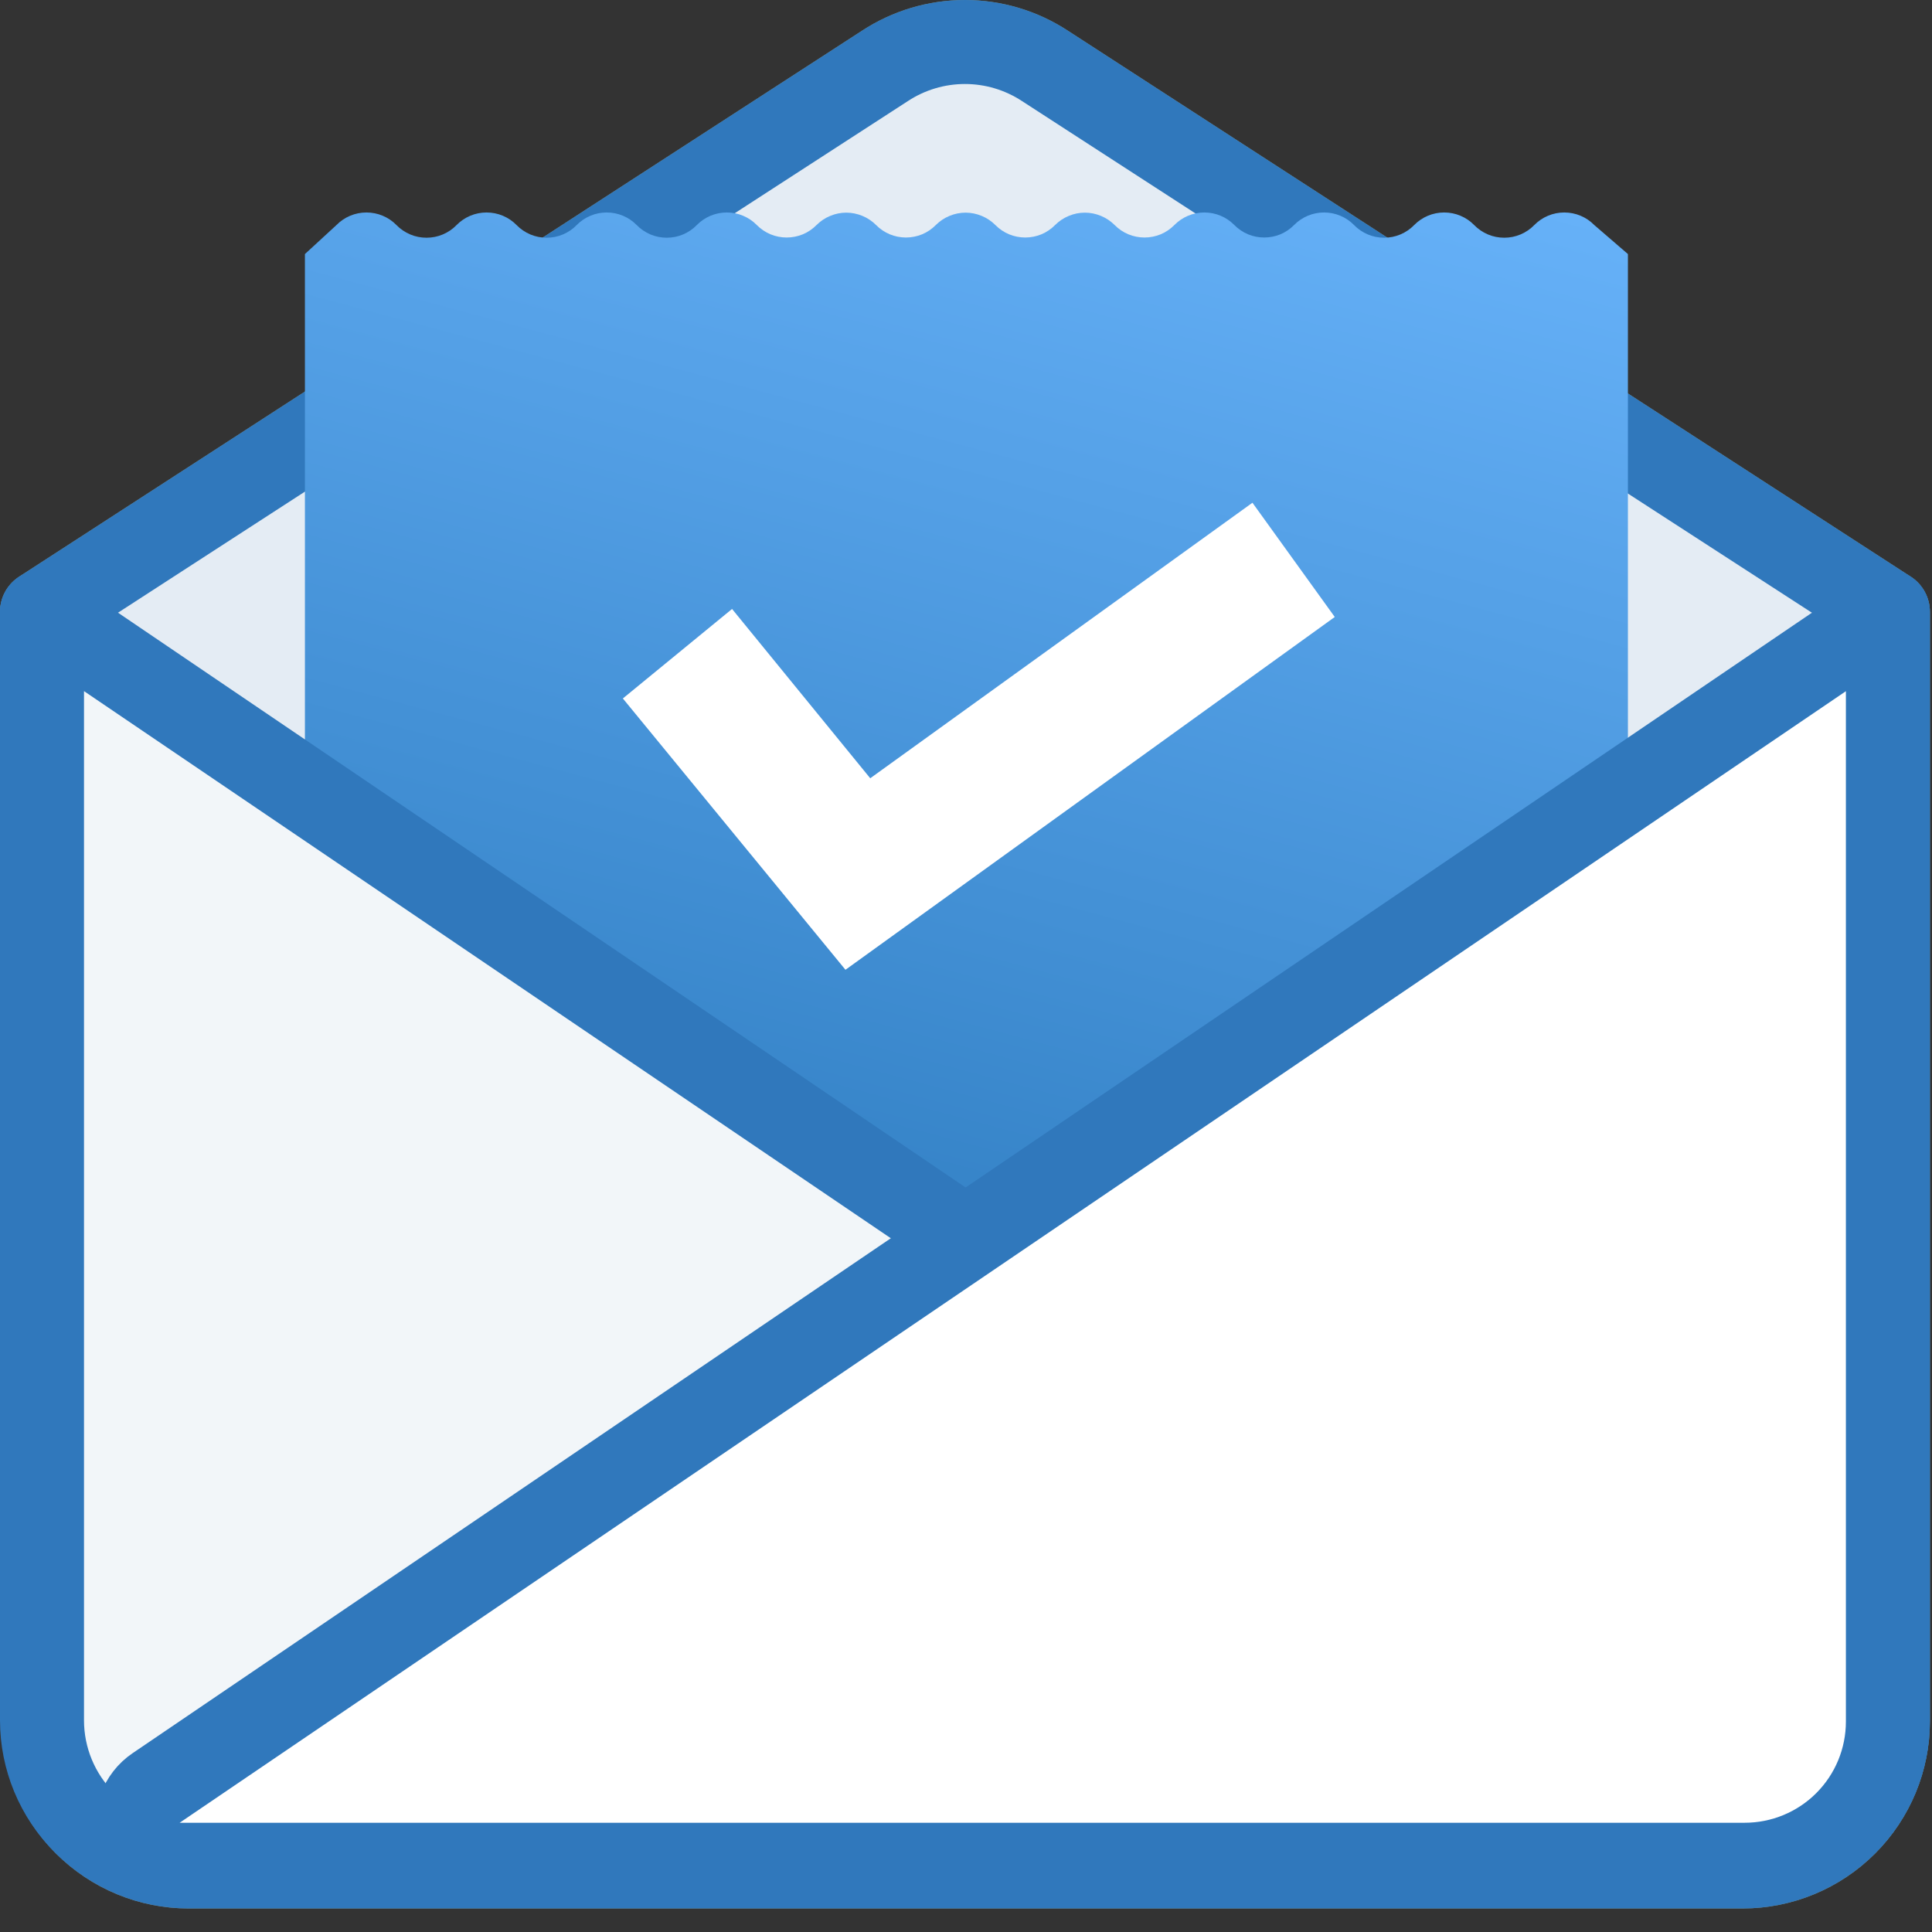
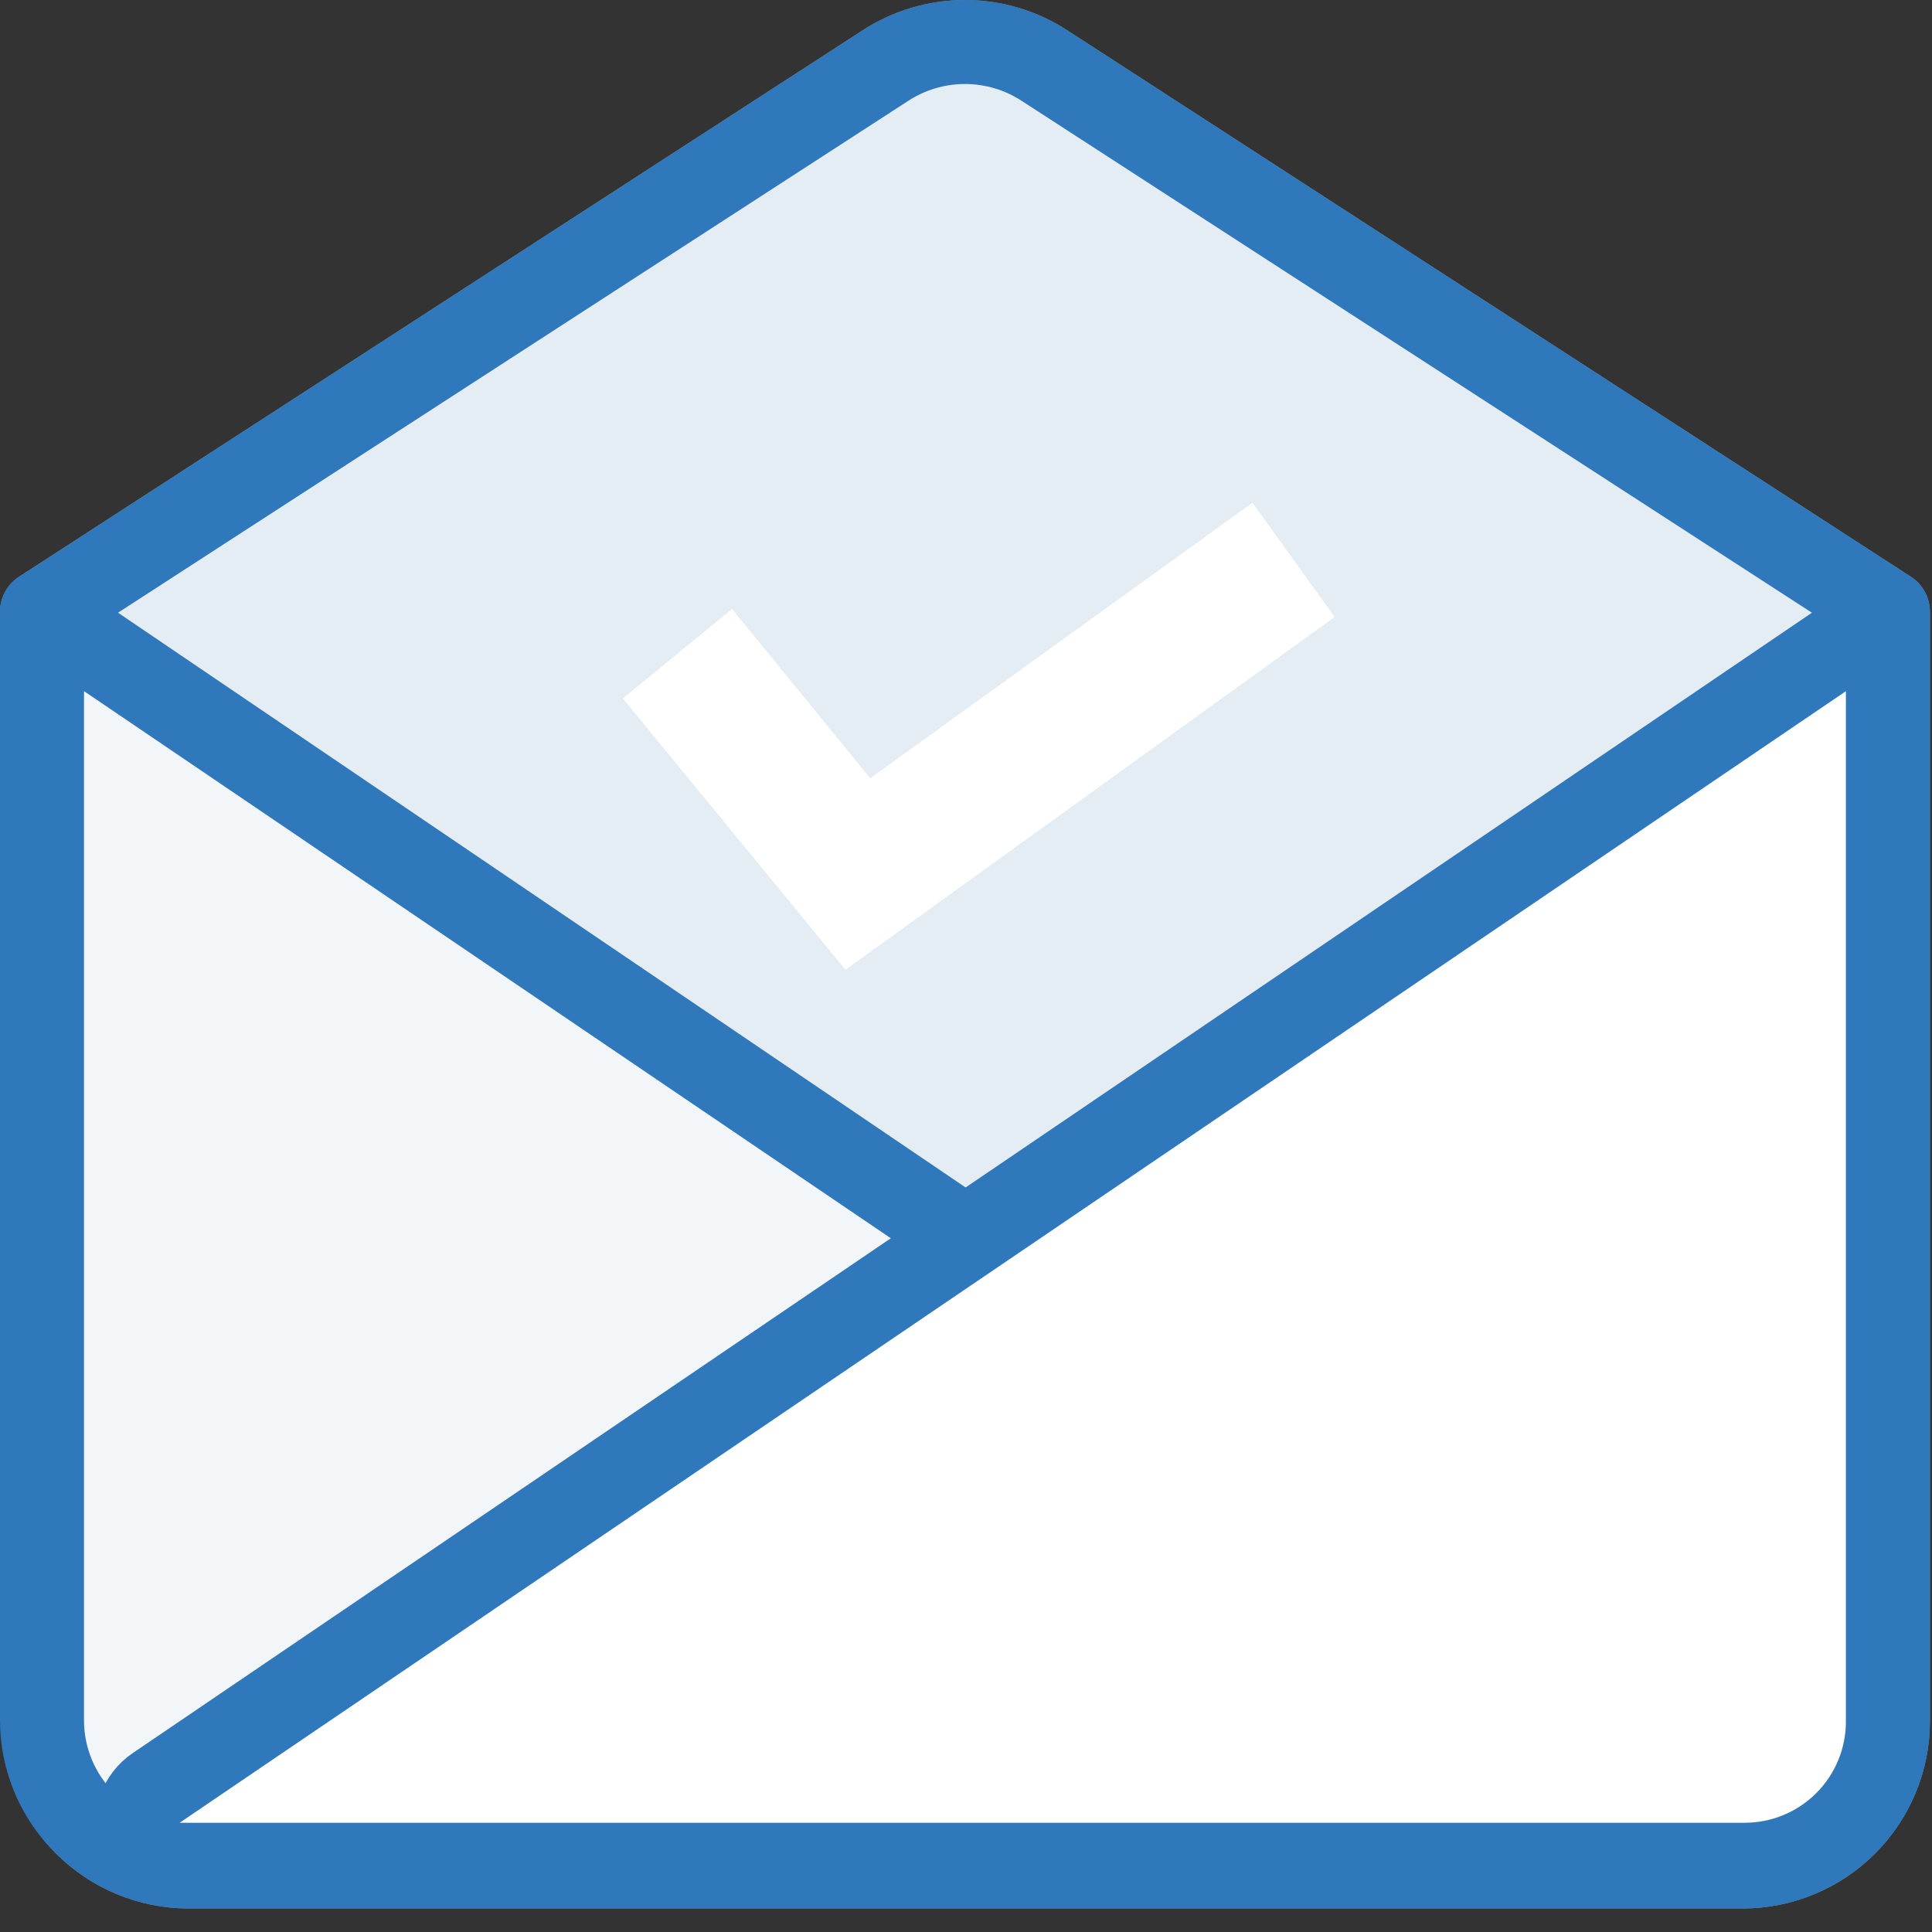
<svg xmlns="http://www.w3.org/2000/svg" width="46" height="46" viewBox="0 0 46 46" fill="none">
  <rect x="0" y="0" width="46" height="46" fill="#333333" stroke="none" />
  <path d="M1 14.569L21.07 1.569C21.636 1.198 22.298 1 22.975 1C23.652 1 24.314 1.198 24.88 1.569L44.95 14.569V40.98C44.95 41.897 44.586 42.777 43.937 43.426C43.288 44.075 42.408 44.44 41.49 44.44H4.49C4.036 44.44 3.586 44.35 3.166 44.176C2.746 44.002 2.365 43.748 2.043 43.426C1.722 43.105 1.467 42.724 1.293 42.304C1.119 41.884 1.03 41.434 1.03 40.98L1 14.569Z" fill="#BAD1AC" stroke="#88937F" stroke-width="2" stroke-linecap="round" stroke-linejoin="round" />
-   <path d="M1 14.569L21.07 1.569C21.636 1.198 22.298 1 22.975 1C23.652 1 24.314 1.198 24.88 1.569L44.95 14.569V40.98C44.95 41.897 44.586 42.777 43.937 43.426C43.288 44.075 42.408 44.44 41.49 44.44H4.49C4.036 44.44 3.586 44.35 3.166 44.176C2.746 44.002 2.365 43.748 2.043 43.426C1.722 43.105 1.467 42.724 1.293 42.304C1.119 41.884 1.03 41.434 1.03 40.98L1 14.569Z" fill="#E4ECF4" stroke="#3078BC" stroke-width="2" stroke-linejoin="round" />
-   <path d="M38.76 6.049V35.049C38.76 35.315 38.655 35.569 38.467 35.757C38.28 35.944 38.026 36.049 37.76 36.049H8.26C7.995 36.049 7.741 35.944 7.553 35.757C7.366 35.569 7.26 35.315 7.26 35.049V6.049L8.01 5.359C8.103 5.264 8.215 5.188 8.337 5.137C8.46 5.085 8.592 5.059 8.725 5.059C8.858 5.059 8.99 5.085 9.113 5.137C9.236 5.188 9.347 5.264 9.44 5.359C9.533 5.455 9.645 5.53 9.767 5.582C9.89 5.634 10.022 5.66 10.155 5.66C10.289 5.66 10.42 5.634 10.543 5.582C10.666 5.53 10.777 5.455 10.87 5.359C10.963 5.264 11.075 5.188 11.197 5.137C11.32 5.085 11.452 5.059 11.585 5.059C11.718 5.059 11.85 5.085 11.973 5.137C12.096 5.188 12.207 5.264 12.3 5.359C12.393 5.455 12.505 5.53 12.627 5.582C12.75 5.634 12.882 5.66 13.015 5.66C13.149 5.66 13.28 5.634 13.403 5.582C13.526 5.53 13.637 5.455 13.73 5.359C13.823 5.264 13.935 5.188 14.057 5.137C14.18 5.085 14.312 5.059 14.445 5.059C14.579 5.059 14.71 5.085 14.833 5.137C14.956 5.188 15.067 5.264 15.16 5.359C15.253 5.455 15.365 5.53 15.487 5.582C15.61 5.634 15.742 5.66 15.875 5.66C16.009 5.66 16.14 5.634 16.263 5.582C16.386 5.53 16.497 5.455 16.59 5.359C16.683 5.264 16.795 5.188 16.917 5.137C17.04 5.085 17.172 5.059 17.305 5.059C17.439 5.059 17.57 5.085 17.693 5.137C17.816 5.188 17.927 5.264 18.02 5.359C18.113 5.453 18.224 5.528 18.346 5.579C18.468 5.629 18.598 5.655 18.73 5.655C18.862 5.655 18.993 5.629 19.115 5.579C19.237 5.528 19.347 5.453 19.44 5.359C19.533 5.266 19.644 5.191 19.766 5.141C19.887 5.09 20.018 5.063 20.15 5.063C20.282 5.063 20.413 5.09 20.535 5.141C20.657 5.191 20.767 5.266 20.86 5.359C20.953 5.453 21.064 5.528 21.186 5.579C21.308 5.629 21.438 5.655 21.57 5.655C21.702 5.655 21.833 5.629 21.955 5.579C22.077 5.528 22.187 5.453 22.28 5.359C22.373 5.266 22.484 5.191 22.606 5.141C22.728 5.09 22.858 5.063 22.99 5.063C23.122 5.063 23.253 5.09 23.375 5.141C23.497 5.191 23.607 5.266 23.7 5.359C23.793 5.453 23.904 5.528 24.026 5.579C24.148 5.629 24.278 5.655 24.41 5.655C24.542 5.655 24.673 5.629 24.795 5.579C24.917 5.528 25.027 5.453 25.12 5.359C25.213 5.266 25.324 5.191 25.446 5.141C25.567 5.09 25.698 5.063 25.83 5.063C25.962 5.063 26.093 5.09 26.215 5.141C26.337 5.191 26.447 5.266 26.54 5.359C26.633 5.453 26.744 5.528 26.866 5.579C26.988 5.629 27.118 5.655 27.25 5.655C27.382 5.655 27.513 5.629 27.635 5.579C27.757 5.528 27.867 5.453 27.96 5.359C28.053 5.264 28.165 5.188 28.287 5.137C28.41 5.085 28.542 5.059 28.675 5.059C28.808 5.059 28.94 5.085 29.063 5.137C29.186 5.188 29.297 5.264 29.39 5.359C29.483 5.453 29.594 5.528 29.716 5.579C29.838 5.629 29.968 5.655 30.1 5.655C30.232 5.655 30.363 5.629 30.485 5.579C30.607 5.528 30.717 5.453 30.81 5.359C30.903 5.264 31.015 5.188 31.137 5.137C31.26 5.085 31.392 5.059 31.525 5.059C31.659 5.059 31.79 5.085 31.913 5.137C32.036 5.188 32.147 5.264 32.24 5.359C32.333 5.455 32.445 5.53 32.567 5.582C32.69 5.634 32.822 5.66 32.955 5.66C33.088 5.66 33.22 5.634 33.343 5.582C33.466 5.53 33.577 5.455 33.67 5.359C33.763 5.264 33.875 5.188 33.997 5.137C34.12 5.085 34.252 5.059 34.385 5.059C34.519 5.059 34.65 5.085 34.773 5.137C34.896 5.188 35.007 5.264 35.1 5.359C35.193 5.455 35.305 5.53 35.427 5.582C35.55 5.634 35.682 5.66 35.815 5.66C35.949 5.66 36.08 5.634 36.203 5.582C36.326 5.53 36.437 5.455 36.53 5.359C36.623 5.264 36.735 5.188 36.857 5.137C36.98 5.085 37.112 5.059 37.245 5.059C37.379 5.059 37.51 5.085 37.633 5.137C37.756 5.188 37.867 5.264 37.96 5.359L38.76 6.049Z" fill="url(#paint0_linear_15_25)" />
+   <path d="M1 14.569L21.07 1.569C21.636 1.198 22.298 1 22.975 1C23.652 1 24.314 1.198 24.88 1.569L44.95 14.569V40.98C44.95 41.897 44.586 42.777 43.937 43.426C43.288 44.075 42.408 44.44 41.49 44.44H4.49C4.036 44.44 3.586 44.35 3.166 44.176C2.746 44.002 2.365 43.748 2.043 43.426C1.722 43.105 1.467 42.724 1.293 42.304C1.119 41.884 1.03 41.434 1.03 40.98Z" fill="#E4ECF4" stroke="#3078BC" stroke-width="2" stroke-linejoin="round" />
  <path d="M41.74 44.399H4.44C3.528 44.399 2.653 44.037 2.008 43.392C1.362 42.747 1 41.872 1 40.959V14.569L42.29 42.569C42.467 42.688 42.602 42.861 42.674 43.062C42.746 43.264 42.751 43.483 42.69 43.688C42.628 43.892 42.503 44.072 42.332 44.2C42.161 44.328 41.954 44.398 41.74 44.399Z" fill="#F2F6F9" stroke="#3078BC" stroke-width="2" stroke-linejoin="round" />
  <path d="M4.28 44.399H41.54C42.444 44.399 43.312 44.04 43.951 43.401C44.591 42.761 44.95 41.894 44.95 40.989V14.569L3.72 42.569C3.542 42.689 3.407 42.863 3.335 43.065C3.264 43.267 3.259 43.487 3.322 43.692C3.384 43.897 3.511 44.077 3.684 44.204C3.857 44.331 4.066 44.4 4.28 44.399Z" fill="white" stroke="#3078BC" stroke-width="2" stroke-linejoin="round" />
  <path d="M20.13 23.09L14.83 16.63L17.43 14.499L20.72 18.53L29.82 11.97L31.78 14.69L20.13 23.09Z" fill="white" />
  <defs>
    <linearGradient id="paint0_linear_15_25" x1="18.14" y1="38.779" x2="27.86" y2="2.499" gradientUnits="userSpaceOnUse">
      <stop stop-color="#2271B4" />
      <stop offset="1" stop-color="#66B1F8" />
    </linearGradient>
  </defs>
</svg>